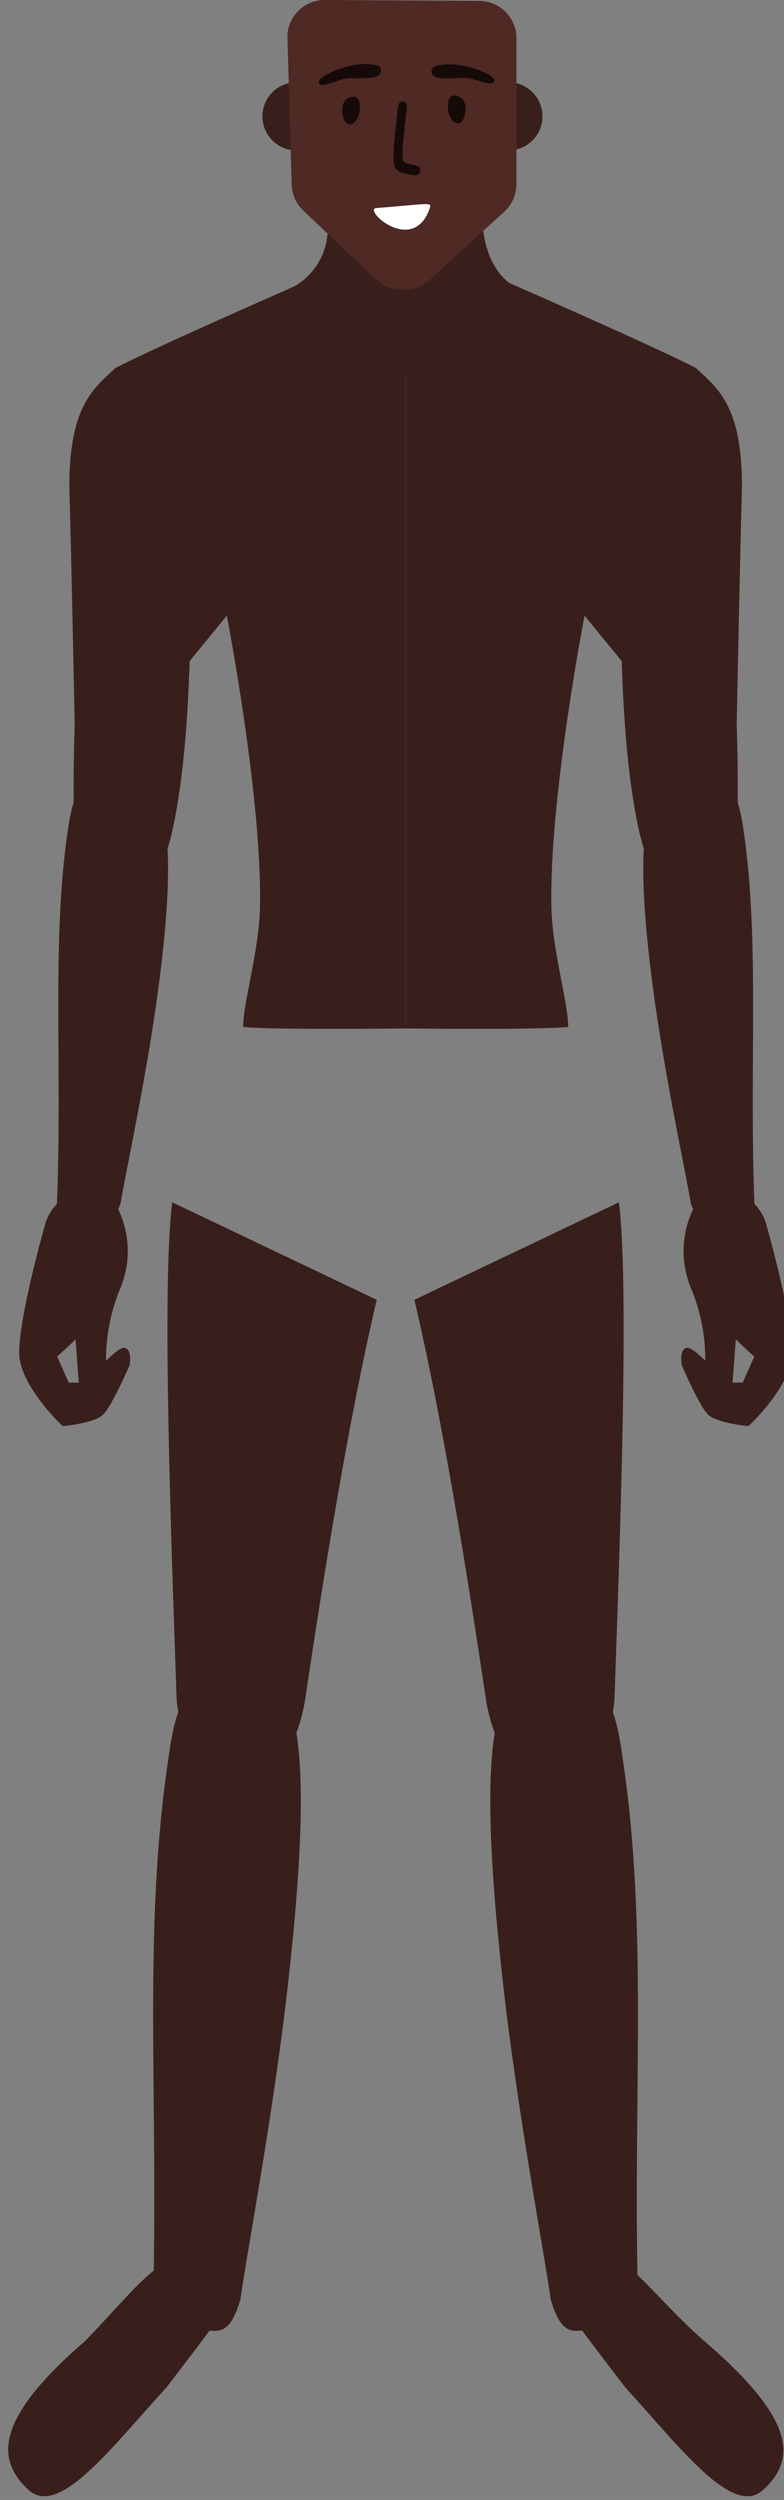
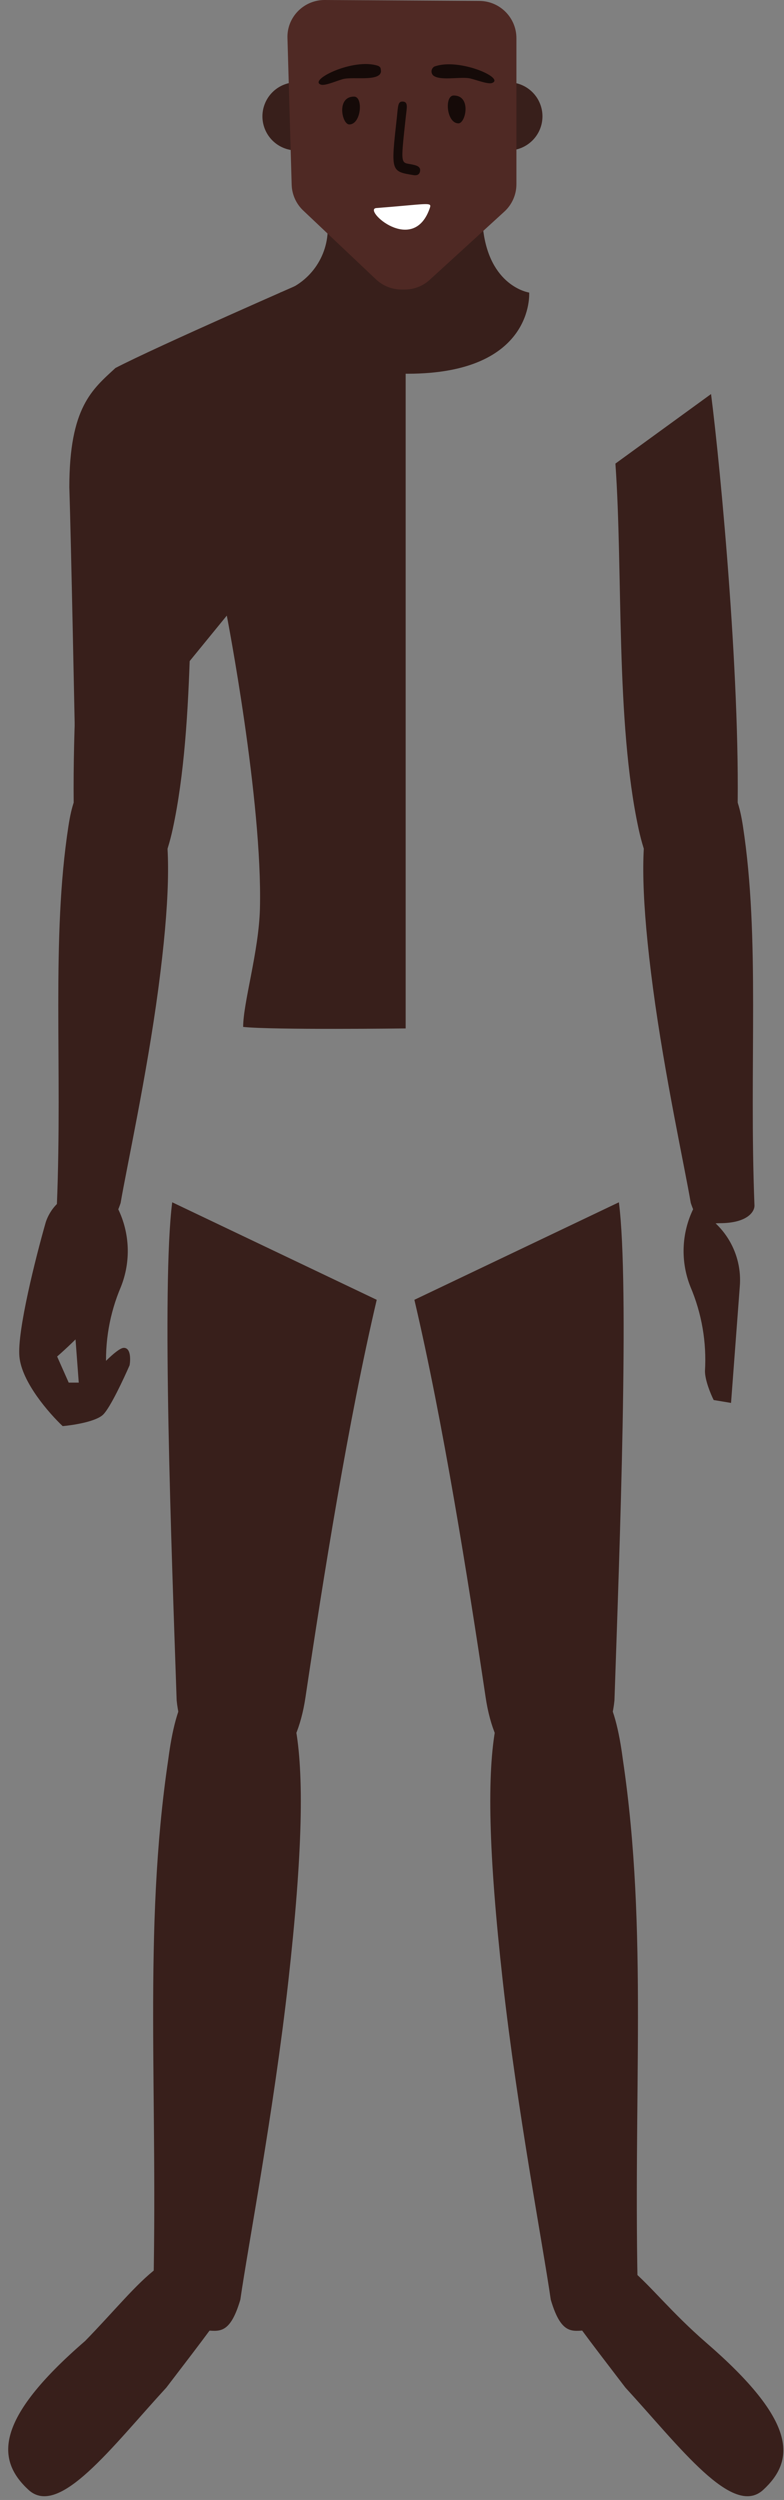
<svg xmlns="http://www.w3.org/2000/svg" version="1.1" id="Layer_1" x="0px" y="0px" width="187px" height="596px" viewBox="0 0 187 596" enable-background="new 0 0 187 596" xml:space="preserve">
  <rect x="0" y="0" width="187" height="596" fill="#808080" stroke="none" />
  <path fill="#381F1B" d="M115.159,54.01c1.38,14.36,11.06,15.74,11.06,15.74s1.381,19.35-29,19.35S66.808,69.75,66.808,69.75  c6.915-2.067,11.577-8.525,11.36-15.74c0-0.44,15.18,12.82,15.18,12.82h8.001C101.35,66.83,111.709,56.62,115.159,54.01  L115.159,54.01z M17.707,197.611c-1.08-32.62,3.92-85.7,6.22-103.67l22.81,16.58c-1.85,26,0,61.51-5.53,87.08  C35.677,223.171,19.777,217.661,17.707,197.611z" />
  <path fill="#381F1B" d="M96.759,245.181V67.041l-22.561-0.52c0,0-36.9,16.12-46.66,21.21c-5.51,5.09-11,9.33-11,28.42  c0.43,13.57,1.28,56.83,1.28,56.83l16.28-1.73l20-24.49c0,0,8.55,44.09,7.9,69.86c-0.25,10.16-4,22.41-4,28.2  C64.898,245.571,96.759,245.181,96.759,245.181z M175.818,197.611c1.101-32.62-3.92-85.7-6.219-103.67l-22.811,16.58  c1.84,26,0,61.51,5.529,87.08C157.85,223.171,173.738,217.661,175.818,197.611z" />
-   <path fill="#381F1B" d="M96.77,245.181V67.041l22.56-0.52c0,0,36.899,16.12,46.649,21.21c5.521,5.09,11,9.33,11,28.42  c-0.42,13.57-1.27,56.83-1.27,56.83l-16.28-1.73l-20-24.49c0,0-8.55,44.09-7.899,69.86c0.25,10.16,4,22.41,4,28.2  C128.629,245.571,96.77,245.181,96.77,245.181z M188.898,323.4c0.551-6.08-3.92-23.729-6.219-31.79c0,0-1.381-5.53-6.91-6.91  c-2.939-0.816-6.09-0.03-8.301,2.07c-3.449,4.84-6.91,13.82-0.689,22.81c3.951,4.995,8.35,9.621,13.14,13.819l-2.771,6.221h-4.149  c-2.3-2.76-7.32-8.29-9-8.29c-1.681,0-1.61,2.76-1.38,4.14c1.38,3.23,4.56,10.09,6.22,11.75s7.14,2.541,9.67,2.771  C181.759,336.991,188.35,329.521,188.898,323.4L188.898,323.4z" />
  <path fill="#381F1B" d="M164.697,306.811c-2.418-6.037-2.168-12.817,0.691-18.66c7.313,3.198,11.764,10.71,11.059,18.66  l-2.079,27.65l-4.14-0.689c-0.701-1.381-2.08-4.701-2.08-6.91C168.564,320.001,167.383,313.138,164.697,306.811z" />
  <path fill="#381F1B" d="M177.199,196.921c-1.49-9.68-4.15-12.44-12.44-12.44c-9.68,0-14.521,9.68-9,51.15  c2.78,20.87,7.601,42.85,9,51.14c2.07,6.22,4.14,4.84,6.91,4.84c6.63,0,8.29-2.77,8.29-4.15  C178.629,253.591,181.339,223.881,177.199,196.921L177.199,196.921z M4.628,323.4c-0.55-6.08,3.92-23.729,6.22-31.79  c0,0,1.39-5.53,6.92-6.91c2.935-0.816,6.083-0.03,8.29,2.07c3.46,4.84,6.91,13.82,0.69,22.81c-3.946,4.995-8.337,9.62-13.12,13.819  l2.76,6.221h4.15c2.3-2.76,7.33-8.29,9-8.29s1.61,2.76,1.38,4.14c-1.41,3.23-4.59,10.051-6.29,11.75c-1.7,1.7-7.14,2.541-9.68,2.771  C11.768,336.991,5.178,329.521,4.628,323.4z" />
  <path fill="#381F1B" d="M28.828,306.811c2.418-6.037,2.168-12.817-0.69-18.66c-7.313,3.198-11.766,10.71-11.06,18.66l2.07,27.65  l4.15-0.689c0.69-1.381,2.07-4.701,2.07-6.91C24.952,320,26.136,313.136,28.828,306.811z" />
  <path fill="#381F1B" d="M16.328,196.921c1.49-9.68,4.14-12.4,12.44-12.4c9.67,0,14.51,9.68,9,51.15c-2.78,20.87-7.6,42.85-9,51.14  c-2.08,6.22-4.15,4.84-6.91,4.84c-6.64,0-8.3-2.77-8.3-4.15C14.938,253.591,12.178,223.881,16.328,196.921L16.328,196.921z   M129.389,27.73c0,4.489-3.638,8.129-8.127,8.13c-0.001,0-0.002,0-0.004,0V19.62c3.289-0.013,6.258,1.968,7.51,5.01  C129.178,25.612,129.389,26.666,129.389,27.73L129.389,27.73z M71.047,19.62v16.24c-1.094,0.048-2.187-0.128-3.21-0.52  c-4.197-1.595-6.307-6.29-4.712-10.487c0.825-2.172,2.541-3.887,4.712-4.712C68.86,19.749,69.953,19.572,71.047,19.62z" />
  <path fill="#4F2924" d="M68.567,9.14l1,34.85c0.056,2.367,1.062,4.612,2.79,6.23l17.33,16.39c1.649,1.551,3.826,2.417,6.09,2.42  h0.73c2.222,0.005,4.364-0.827,6-2.33l17.78-16.24c1.845-1.681,2.895-4.063,2.89-6.56V9.12c0.008-4.891-3.939-8.869-8.83-8.9  L77.487,0c-3.68-0.03-6.997,2.213-8.34,5.64C68.715,6.754,68.518,7.946,68.567,9.14L68.567,9.14z" />
  <path fill="#150A08" d="M103.298,17.96c1.521,1.33,6,0.36,8.45,0.67c1.22,0.15,4.54,1.55,5.609,1.16c3.24-1.16-8-6.1-13.779-3.91  c-0.172,0.108-0.318,0.252-0.43,0.42c-0.115,0.163-0.188,0.352-0.211,0.55c-0.027,0.201-0.01,0.406,0.051,0.6  C103.057,17.639,103.162,17.812,103.298,17.96z M90.187,15.7c-5.87-2-16.88,3.47-13.6,4.49c1.08,0.33,4.34-1.2,5.55-1.41  c2.43-0.41,7,0.39,8.41-1c0.131-0.152,0.23-0.329,0.29-0.52c0.045-0.197,0.045-0.402,0-0.6c-0.001-0.206-0.053-0.409-0.15-0.59  C90.553,15.908,90.381,15.781,90.187,15.7z M109.35,29.41c1.75,0,3.129-6.64-1.121-6.64C105.959,22.74,106.479,29.41,109.35,29.41z   M83.308,29.67c-1.75,0-3.12-6.64,1.13-6.64C86.688,23,86.178,29.67,83.308,29.67z M100.209,40.66c0.09-1-1-1.24-1.74-1.41  c-2.89-0.65-3,0.77-1.68-11.37c0.27-2.38,0.6-3.63-0.77-3.67c-1.062,0-1.071,0.85-1.331,3.55c-1.46,13.19-1.561,13.08,4.001,14  C99.449,41.87,100.139,41.64,100.209,40.66z" />
  <path fill="#FFFFFF" d="M102.568,49.45c0.439-1.33-0.891-0.77-12.801,0.15C86.367,49.86,98.688,61.17,102.568,49.45z" />
  <path fill="#381F1B" d="M146.559,405.4c1.229-36.17,3.609-98.851,1.06-118.771l-48.78,23.25c6.801,28.931,12.74,66.25,17,94.8  S144.258,427.62,146.559,405.4z" />
  <path fill="#381F1B" d="M148.578,419.58c-1.87-14.35-5.471-22.641-16.84-22.77c-13.26-0.15-18.68,14.1-11.809,75.579  c3.459,30.94,9.688,63.561,11.438,75.86c2.729,9.24,5.601,7.229,9.391,7.271c9.091,0.109,11.419-4,11.438-6  C150.889,499.35,154.628,460.43,148.578,419.58L148.578,419.58z M42.137,405.4c-1.23-36.17-3.61-98.851-1.06-118.771l48.78,23.25  c-6.8,28.931-12.74,66.25-17,94.8C68.597,433.229,44.437,427.62,42.137,405.4z" />
  <path fill="#381F1B" d="M40.117,419.58c1.87-14.35,5.47-22.641,16.84-22.77c13.26-0.15,18.68,14.1,11.81,75.579  c-3.46,30.94-9.69,63.561-11.44,75.86c-2.73,9.24-5.6,7.229-9.39,7.271c-9.09,0.109-11.42-4-11.44-6  C37.807,499.35,34.067,460.43,40.117,419.58L40.117,419.58z" />
  <path fill="#381F1B" d="M39.687,569.194C57.042,546.5,61.542,541,54.437,538.474c-14-5.64-19.936,5.052-34.133,19.623  c-21.69,18.74-21.237,28.377-13.487,35.508C14.117,600.274,26.627,583.414,39.687,569.194L39.687,569.194z M149.158,569.194  c-17.354-22.694-21.854-28.194-14.75-30.721c14-5.64,17.57,5.74,34,20c21.689,18.74,21.369,28,13.619,35.131  C174.729,600.274,162.218,583.414,149.158,569.194L149.158,569.194z" />
</svg>